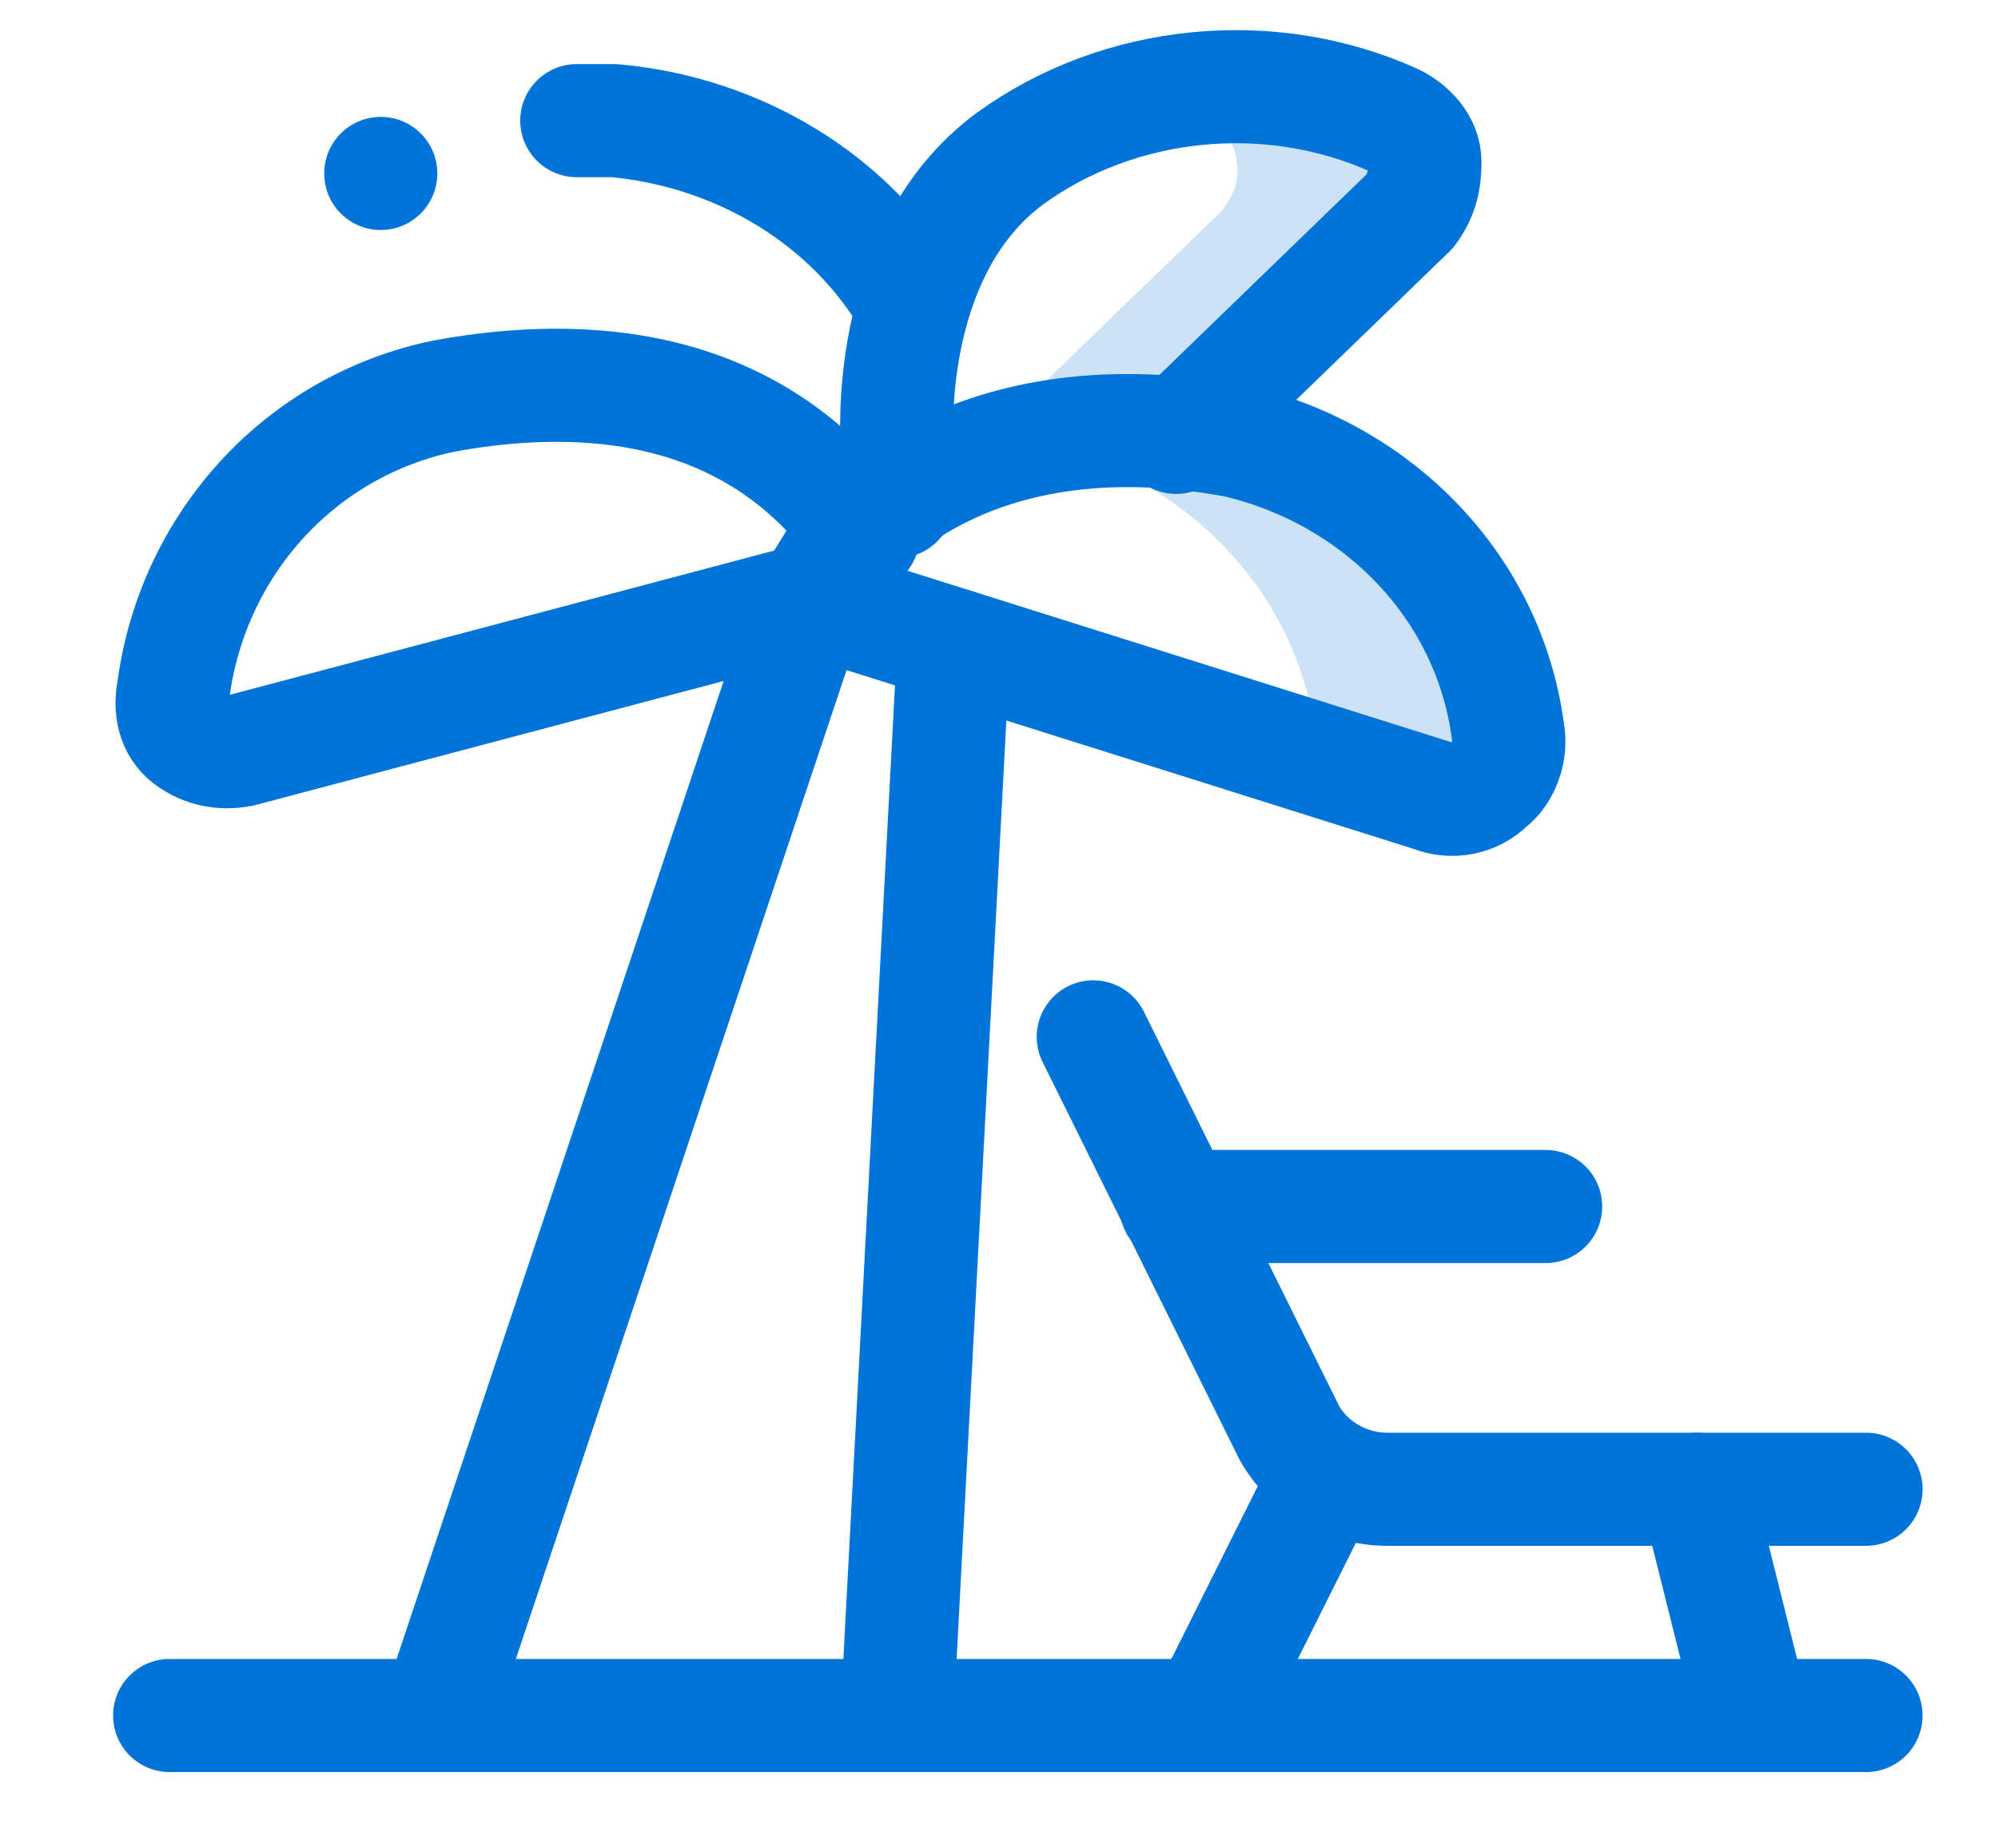
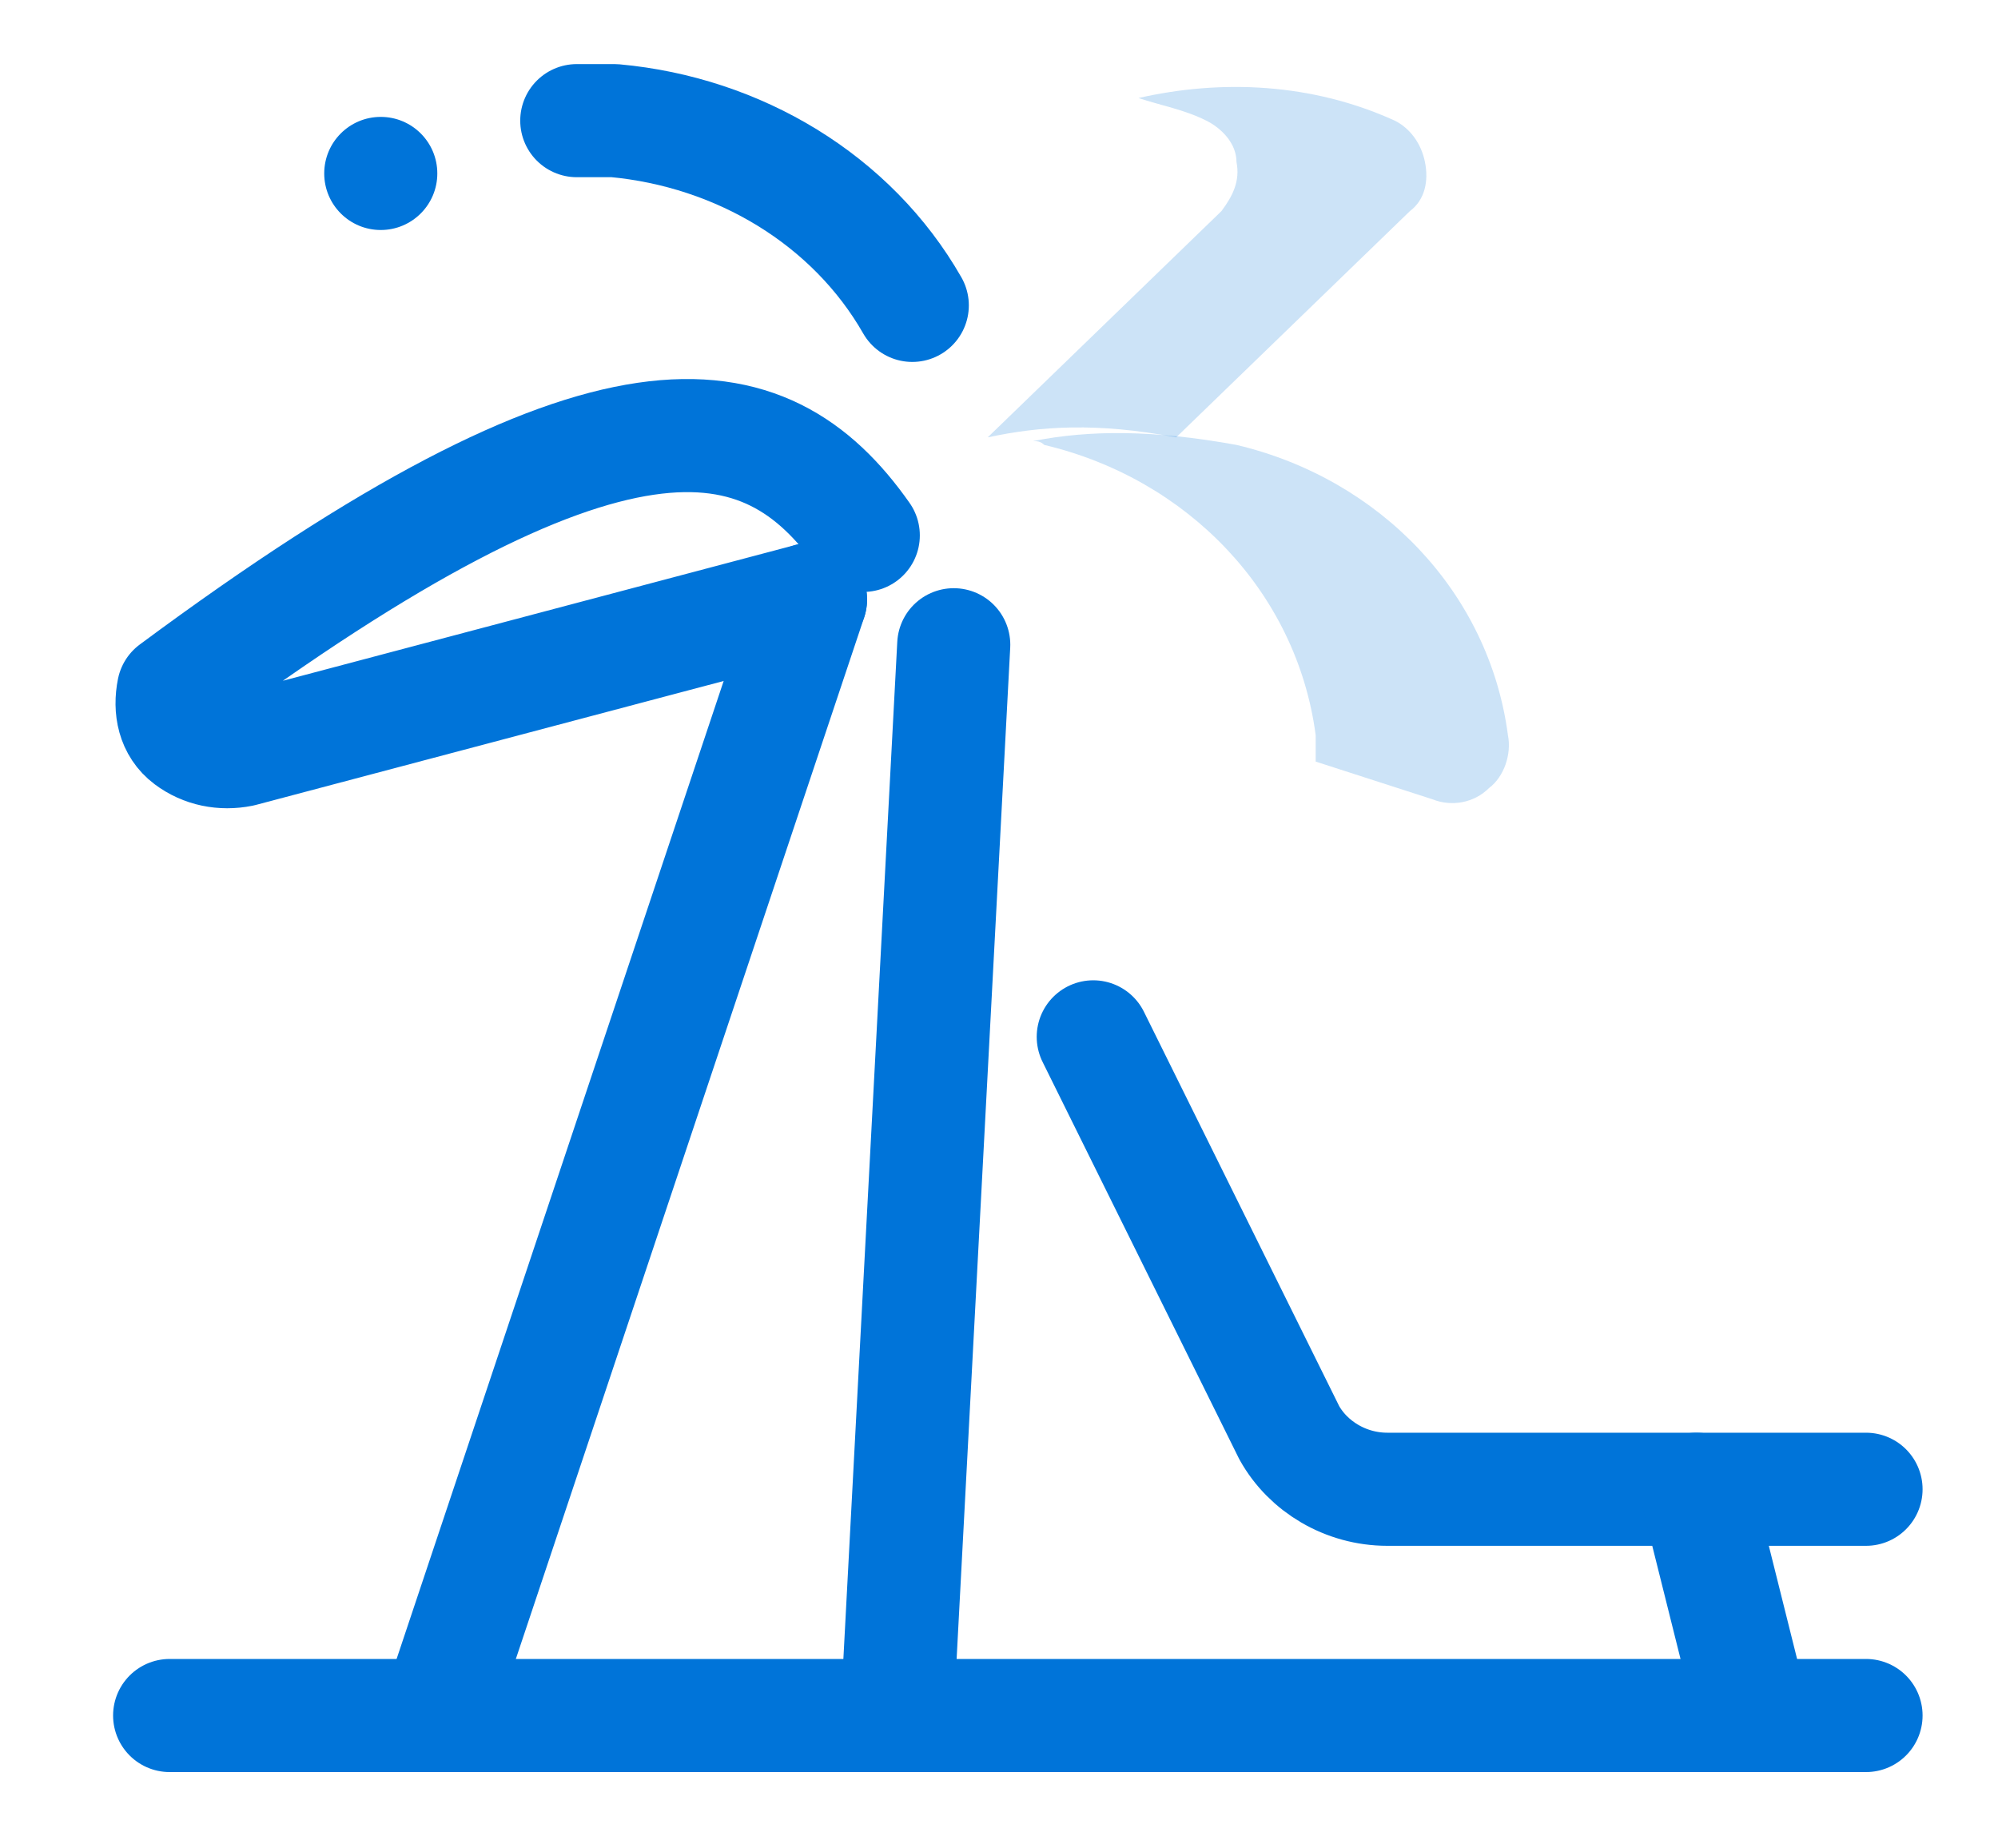
<svg xmlns="http://www.w3.org/2000/svg" width="40" height="37" viewBox="0 0 40 37" fill="none">
  <path opacity="0.2" d="M20.679 8.83C20.755 8.83 20.83 8.83 20.906 8.906C23.773 9.585 25.962 11.849 26.34 14.717C26.34 14.868 26.34 15.094 26.34 15.245L28.679 16C29.057 16.151 29.509 16.076 29.811 15.774C30.113 15.547 30.264 15.094 30.189 14.717C29.811 11.849 27.623 9.585 24.755 8.906C23.094 8.604 21.811 8.604 20.679 8.83Z" fill="#0074D9" />
  <path opacity="0.2" d="M22.792 1.962C23.245 2.113 23.698 2.189 24.151 2.415C24.453 2.566 24.755 2.868 24.755 3.245C24.83 3.623 24.679 3.925 24.453 4.226L19.774 8.755C20.83 8.528 21.962 8.453 23.547 8.755L28.226 4.226C28.528 4 28.604 3.623 28.528 3.245C28.453 2.868 28.226 2.566 27.924 2.415C26.264 1.66 24.453 1.585 22.792 1.962Z" fill="#0074D9" />
  <path d="M7.623 4.604C8.248 4.604 8.755 4.097 8.755 3.472C8.755 2.846 8.248 2.34 7.623 2.34C6.997 2.34 6.491 2.846 6.491 3.472C6.491 4.097 6.997 4.604 7.623 4.604Z" fill="#0074D9" />
  <path d="M19.094 12.906L17.962 34.264" stroke="#0074D9" stroke-width="2.264" stroke-linecap="round" stroke-linejoin="round" />
  <path d="M8.755 34.34L16.227 12" stroke="#0074D9" stroke-width="2.264" stroke-linecap="round" stroke-linejoin="round" />
-   <path d="M16.226 12L28.679 15.925C29.057 16.076 29.509 16 29.811 15.698C30.113 15.472 30.264 15.019 30.189 14.642C29.811 11.774 27.623 9.509 24.755 8.83C19.094 7.774 16.83 11.019 16.83 11.019L16.226 12Z" stroke="#0074D9" stroke-width="2.264" stroke-linecap="round" stroke-linejoin="round" />
-   <path d="M16.226 12L4.83 15.019C4.453 15.094 4.075 15.019 3.774 14.792C3.472 14.566 3.396 14.189 3.472 13.811C3.849 10.943 5.962 8.528 8.906 7.925C12.226 7.321 15.321 7.925 17.283 10.717" stroke="#0074D9" stroke-width="2.264" stroke-linecap="round" stroke-linejoin="round" />
-   <path d="M17.962 10.038V8.906C17.962 8.906 17.66 5.057 20.226 3.17C22.415 1.585 25.434 1.283 27.924 2.415C28.226 2.566 28.528 2.868 28.528 3.245C28.528 3.623 28.453 3.925 28.226 4.226L23.547 8.755" stroke="#0074D9" stroke-width="2.264" stroke-linecap="round" stroke-linejoin="round" />
+   <path d="M16.226 12L4.83 15.019C4.453 15.094 4.075 15.019 3.774 14.792C3.472 14.566 3.396 14.189 3.472 13.811C12.226 7.321 15.321 7.925 17.283 10.717" stroke="#0074D9" stroke-width="2.264" stroke-linecap="round" stroke-linejoin="round" />
  <path d="M18.264 6.113C17.057 4 14.792 2.642 12.302 2.415C12.075 2.415 11.774 2.415 11.547 2.415" stroke="#0074D9" stroke-width="2.264" stroke-linecap="round" stroke-linejoin="round" />
  <path d="M3.396 34.34H37.358" stroke="#0074D9" stroke-width="2.264" stroke-linecap="round" stroke-linejoin="round" />
  <path d="M37.358 29.811H27.774C26.943 29.811 26.189 29.358 25.811 28.679L21.887 20.755" stroke="#0074D9" stroke-width="2.264" stroke-linecap="round" stroke-linejoin="round" />
  <path d="M33.962 29.811L35.094 34.34" stroke="#0074D9" stroke-width="2.264" stroke-linecap="round" stroke-linejoin="round" />
-   <path d="M26.566 29.509L24.151 34.34" stroke="#0074D9" stroke-width="2.264" stroke-linecap="round" stroke-linejoin="round" />
-   <path d="M23.547 24.151H30.944" stroke="#0074D9" stroke-width="2.264" stroke-linecap="round" stroke-linejoin="round" />
</svg>